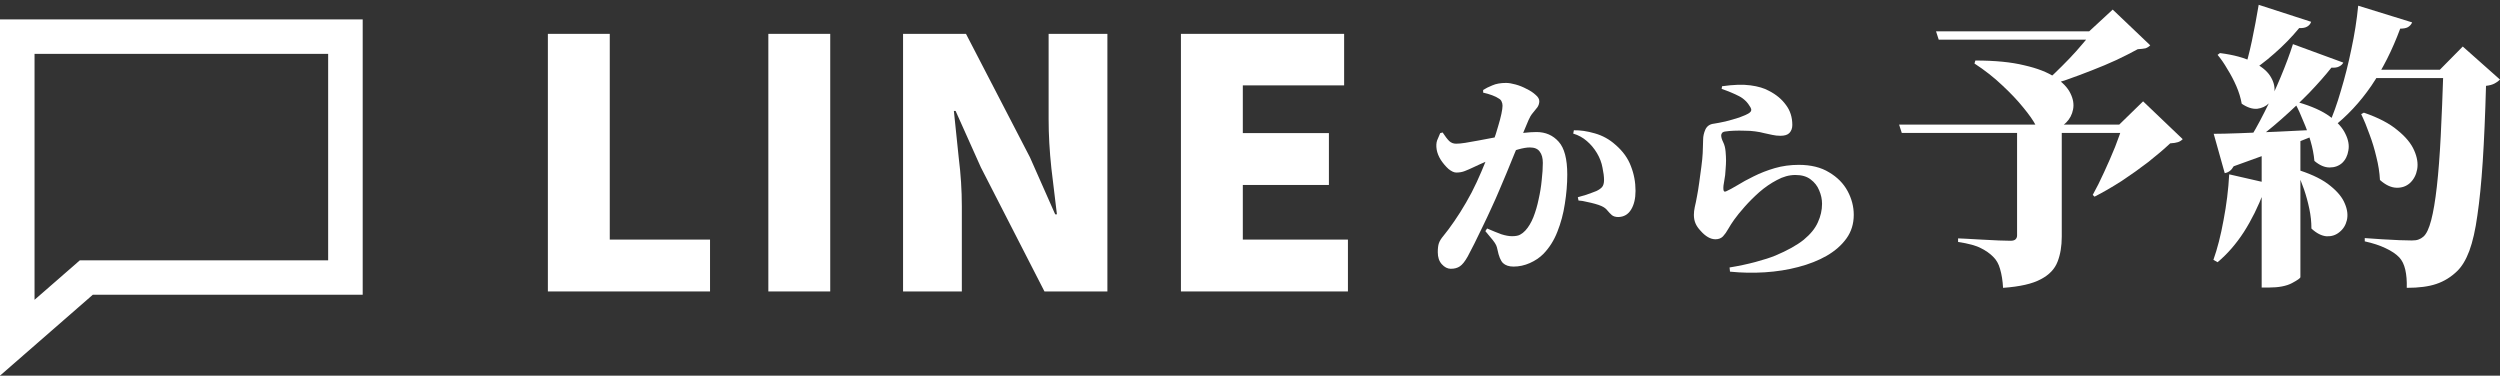
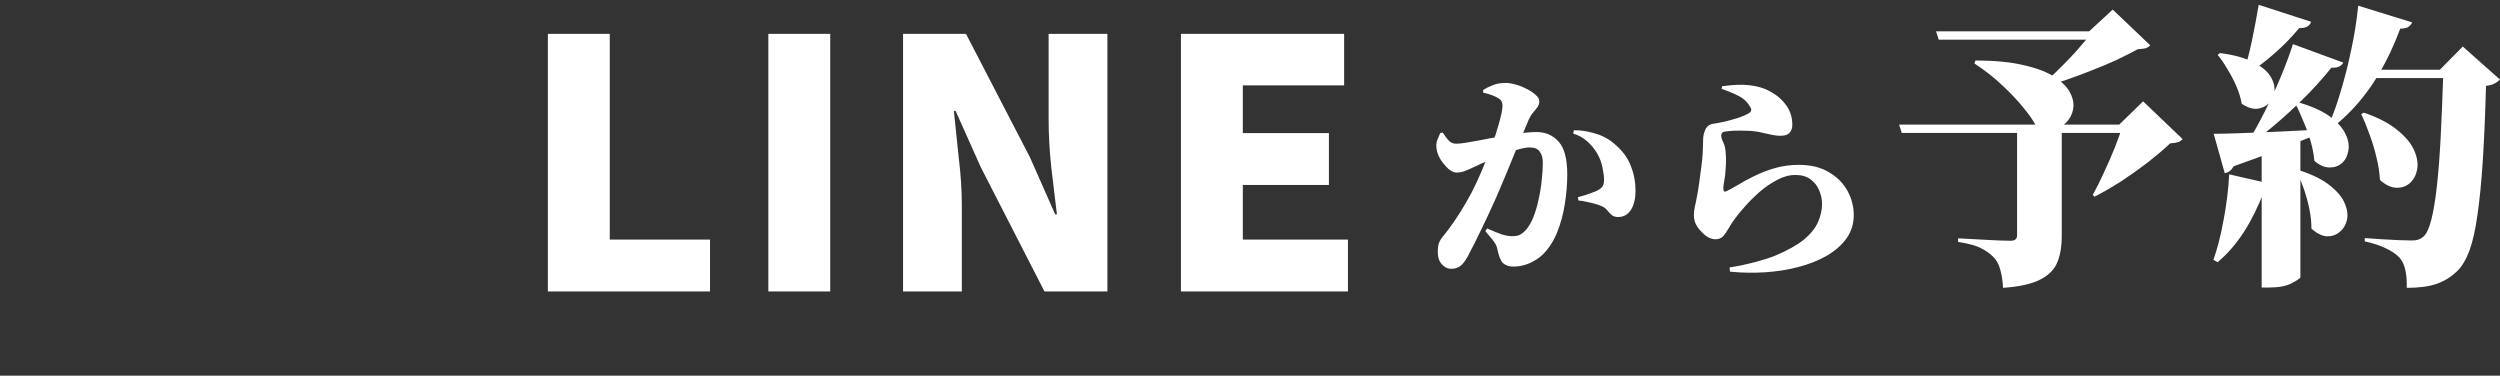
<svg xmlns="http://www.w3.org/2000/svg" width="386" height="58" viewBox="0 0 386 58" fill="none">
  <rect x="0" y="0" width="386" height="58" fill="#333333" stroke="none" />
  <path d="M182.336 45V5.228H207.533V13.183H191.891V20.55H205.184V28.558H191.891V36.992H208.12V45H182.336Z" fill="white" />
  <path d="M139.432 45V5.228H149.148L159.024 24.287L162.921 33.095H163.188C162.939 30.995 162.654 28.629 162.334 25.995C162.049 23.326 161.907 20.799 161.907 18.414V5.228H170.982V45H161.266L151.443 25.835L147.546 17.133H147.279C147.493 19.34 147.742 21.742 148.026 24.34C148.347 26.902 148.507 29.394 148.507 31.814V45H139.432Z" fill="white" />
  <path d="M118.632 45V5.228H128.188V45H118.632Z" fill="white" />
  <path d="M84.591 45V5.228H94.147V36.992H109.629V45H84.591Z" fill="white" />
  <path d="M364.106 0.88L372.432 3.456C372.309 3.763 372.095 4.008 371.788 4.192C371.512 4.346 371.113 4.422 370.592 4.422C369.365 7.734 367.878 10.678 366.13 13.254C364.382 15.8 362.358 17.962 360.058 19.74L359.506 19.372C360.211 17.808 360.855 16.014 361.438 13.99C362.051 11.966 362.588 9.835 363.048 7.596C363.539 5.327 363.891 3.088 364.106 0.88ZM364.98 17.394C367.219 18.161 368.951 19.066 370.178 20.108C371.435 21.12 372.294 22.163 372.754 23.236C373.214 24.279 373.367 25.245 373.214 26.134C373.061 26.993 372.693 27.698 372.11 28.25C371.527 28.772 370.822 29.017 369.994 28.986C369.166 28.956 368.323 28.557 367.464 27.79C367.403 26.625 367.219 25.444 366.912 24.248C366.636 23.052 366.283 21.887 365.854 20.752C365.455 19.618 365.026 18.575 364.566 17.624L364.98 17.394ZM366.682 10.77H380.62V12.058H365.992L366.682 10.77ZM377.262 10.77H376.71L380.252 7.182L386.002 12.288C385.787 12.503 385.511 12.702 385.174 12.886C384.837 13.07 384.392 13.193 383.84 13.254C383.717 17.732 383.549 21.626 383.334 24.938C383.119 28.22 382.843 30.995 382.506 33.264C382.199 35.503 381.785 37.328 381.264 38.738C380.743 40.118 380.114 41.161 379.378 41.866C378.427 42.786 377.354 43.446 376.158 43.844C374.993 44.243 373.475 44.442 371.604 44.442C371.635 43.369 371.558 42.434 371.374 41.636C371.19 40.839 370.883 40.21 370.454 39.75C369.963 39.229 369.258 38.754 368.338 38.324C367.449 37.895 366.375 37.542 365.118 37.266V36.76C365.946 36.822 366.835 36.883 367.786 36.944C368.737 37.006 369.626 37.052 370.454 37.082C371.313 37.113 371.957 37.128 372.386 37.128C372.815 37.128 373.153 37.082 373.398 36.99C373.674 36.898 373.935 36.745 374.18 36.53C374.64 36.132 375.039 35.288 375.376 34C375.713 32.712 376.005 30.98 376.25 28.802C376.495 26.625 376.695 24.034 376.848 21.028C377.001 17.992 377.139 14.573 377.262 10.77ZM348.742 0.742L356.838 3.364C356.746 3.671 356.547 3.916 356.24 4.1C355.933 4.284 355.519 4.361 354.998 4.33C353.833 5.741 352.545 7.06 351.134 8.286C349.754 9.513 348.374 10.54 346.994 11.368L346.442 11.046C346.871 9.789 347.285 8.225 347.684 6.354C348.083 4.453 348.435 2.582 348.742 0.742ZM354.032 6.814L361.806 9.666C361.683 9.912 361.469 10.111 361.162 10.264C360.886 10.418 360.487 10.479 359.966 10.448C359.046 11.614 357.911 12.902 356.562 14.312C355.213 15.692 353.756 17.072 352.192 18.452C350.628 19.832 349.049 21.09 347.454 22.224H346.856C347.807 20.752 348.727 19.127 349.616 17.348C350.536 15.539 351.379 13.714 352.146 11.874C352.913 10.034 353.541 8.348 354.032 6.814ZM341.796 20.66C342.747 20.66 344.065 20.63 345.752 20.568C347.439 20.507 349.355 20.43 351.502 20.338C353.649 20.246 355.841 20.139 358.08 20.016L358.126 20.614C356.685 21.197 354.875 21.918 352.698 22.776C350.521 23.635 347.914 24.601 344.878 25.674C344.541 26.288 344.081 26.64 343.498 26.732L341.796 20.66ZM342.762 8.194C344.909 8.47 346.595 8.93 347.822 9.574C349.079 10.188 349.969 10.893 350.49 11.69C351.011 12.488 351.241 13.27 351.18 14.036C351.119 14.772 350.843 15.401 350.352 15.922C349.861 16.413 349.248 16.704 348.512 16.796C347.776 16.858 346.979 16.597 346.12 16.014C345.967 15.125 345.691 14.22 345.292 13.3C344.893 12.38 344.433 11.506 343.912 10.678C343.421 9.82 342.915 9.084 342.394 8.47L342.762 8.194ZM354.814 15.784C356.93 16.398 358.571 17.134 359.736 17.992C360.901 18.851 361.699 19.74 362.128 20.66C362.588 21.58 362.741 22.439 362.588 23.236C362.465 24.034 362.143 24.678 361.622 25.168C361.101 25.628 360.457 25.858 359.69 25.858C358.923 25.858 358.141 25.521 357.344 24.846C357.252 23.834 357.053 22.807 356.746 21.764C356.439 20.722 356.071 19.71 355.642 18.728C355.243 17.716 354.829 16.812 354.4 16.014L354.814 15.784ZM355.09 26.318C357.145 26.993 358.724 27.79 359.828 28.71C360.932 29.6 361.668 30.504 362.036 31.424C362.435 32.344 362.542 33.203 362.358 34C362.174 34.767 361.791 35.38 361.208 35.84C360.656 36.3 359.997 36.515 359.23 36.484C358.463 36.423 357.681 36.024 356.884 35.288C356.884 34.276 356.777 33.264 356.562 32.252C356.347 31.21 356.071 30.198 355.734 29.216C355.397 28.235 355.029 27.346 354.63 26.548L355.09 26.318ZM349.202 21.902L355.182 21.442V42.786C355.182 42.94 354.753 43.246 353.894 43.706C353.035 44.166 351.839 44.396 350.306 44.396H349.202V21.902ZM344.188 26.916L351.226 28.526C351.165 28.833 350.996 29.078 350.72 29.262C350.444 29.446 350.045 29.569 349.524 29.63C348.665 31.9 347.638 33.97 346.442 35.84C345.246 37.68 343.897 39.229 342.394 40.486L341.75 40.118C342.363 38.401 342.885 36.362 343.314 34C343.774 31.608 344.065 29.247 344.188 26.916Z" fill="white" />
  <path d="M311.436 19.235H318.336V36.531C318.336 38.002 318.121 39.291 317.692 40.395C317.263 41.529 316.404 42.434 315.116 43.108C313.828 43.814 311.881 44.258 309.274 44.443C309.213 43.339 309.059 42.373 308.814 41.544C308.599 40.747 308.231 40.103 307.71 39.612C307.219 39.122 306.606 38.693 305.87 38.325C305.134 37.926 303.953 37.604 302.328 37.358V36.806C302.328 36.806 302.681 36.822 303.386 36.852C304.091 36.883 304.919 36.929 305.87 36.99C306.851 37.052 307.771 37.098 308.63 37.129C309.519 37.159 310.117 37.175 310.424 37.175C310.792 37.175 311.053 37.098 311.206 36.944C311.359 36.791 311.436 36.592 311.436 36.346V19.235ZM304.996 9.345C308.032 9.345 310.547 9.59 312.54 10.081C314.564 10.54 316.143 11.154 317.278 11.921C318.443 12.687 319.241 13.515 319.67 14.405C320.099 15.263 320.237 16.091 320.084 16.889C319.931 17.686 319.578 18.36 319.026 18.913C318.474 19.465 317.784 19.802 316.956 19.924C316.128 20.047 315.254 19.863 314.334 19.372C313.935 18.606 313.291 17.686 312.402 16.613C311.513 15.508 310.424 14.358 309.136 13.162C307.879 11.966 306.453 10.847 304.858 9.805L304.996 9.345ZM323.12 4.837H322.568L326.202 1.479L331.998 6.999C331.783 7.213 331.538 7.367 331.262 7.459C330.986 7.52 330.587 7.566 330.066 7.597C329.115 8.118 328.027 8.67 326.8 9.253C325.604 9.805 324.331 10.341 322.982 10.863C321.663 11.384 320.345 11.874 319.026 12.335C317.707 12.764 316.481 13.147 315.346 13.485L315.07 13.209C315.775 12.656 316.496 12.028 317.232 11.322C317.999 10.586 318.75 9.835 319.486 9.069C320.222 8.302 320.897 7.551 321.51 6.815C322.154 6.079 322.691 5.419 323.12 4.837ZM327.766 19.235H327.214L330.894 15.646L337.012 21.488C336.797 21.703 336.552 21.857 336.276 21.948C336 22.041 335.601 22.102 335.08 22.133C334.129 23.022 332.995 23.988 331.676 25.03C330.357 26.043 328.977 27.024 327.536 27.974C326.095 28.895 324.715 29.692 323.396 30.366L323.12 30.09C323.703 29.048 324.285 27.883 324.868 26.595C325.481 25.276 326.049 23.973 326.57 22.684C327.091 21.366 327.49 20.216 327.766 19.235ZM298.924 4.837H326.938V6.125H299.338L298.924 4.837ZM293.22 19.235H331.998V20.523H293.634L293.22 19.235Z" fill="white" />
  <path d="M265.82 13.723L265.888 13.315C267.633 13.065 269.095 13.02 270.274 13.178C271.453 13.337 272.405 13.62 273.13 14.028C274.241 14.595 275.113 15.32 275.748 16.204C276.405 17.066 276.734 18.097 276.734 19.299C276.734 19.797 276.587 20.205 276.292 20.523C276.02 20.817 275.555 20.965 274.898 20.965C274.467 20.965 274.048 20.919 273.64 20.828C273.232 20.738 272.813 20.647 272.382 20.556C271.974 20.443 271.509 20.352 270.988 20.285C270.512 20.216 269.979 20.183 269.39 20.183C268.801 20.16 268.245 20.16 267.724 20.183C267.225 20.205 266.829 20.239 266.534 20.285C266.217 20.307 266.001 20.387 265.888 20.523C265.797 20.659 265.752 20.783 265.752 20.896C265.752 21.191 265.854 21.543 266.058 21.951C266.262 22.358 266.387 22.846 266.432 23.413C266.477 23.934 266.5 24.387 266.5 24.773C266.5 25.158 266.477 25.611 266.432 26.133C266.409 26.744 266.341 27.334 266.228 27.901C266.115 28.445 266.069 28.887 266.092 29.227C266.115 29.567 266.262 29.669 266.534 29.532C266.942 29.351 267.509 29.045 268.234 28.614C268.959 28.161 269.809 27.697 270.784 27.221C271.781 26.722 272.858 26.302 274.014 25.962C275.193 25.622 276.428 25.453 277.72 25.453C279.601 25.453 281.165 25.838 282.412 26.608C283.681 27.357 284.633 28.32 285.268 29.498C285.903 30.677 286.22 31.901 286.22 33.17C286.22 34.553 285.846 35.766 285.098 36.809C284.35 37.851 283.33 38.746 282.038 39.495C280.769 40.22 279.307 40.798 277.652 41.228C276.02 41.659 274.297 41.931 272.484 42.044C270.693 42.158 268.903 42.124 267.112 41.943L267.044 41.297C268.449 41.07 269.787 40.786 271.056 40.447C272.325 40.106 273.345 39.778 274.116 39.461C275.997 38.667 277.459 37.851 278.502 37.013C279.545 36.151 280.27 35.256 280.678 34.327C281.109 33.397 281.324 32.445 281.324 31.471C281.324 30.768 281.177 30.076 280.882 29.396C280.61 28.716 280.168 28.15 279.556 27.697C278.967 27.243 278.185 27.017 277.21 27.017C276.258 27.017 275.306 27.277 274.354 27.799C273.402 28.297 272.495 28.921 271.634 29.669C270.795 30.416 270.036 31.176 269.356 31.947C268.676 32.717 268.143 33.374 267.758 33.919C267.418 34.395 267.112 34.87 266.84 35.346C266.591 35.8 266.319 36.185 266.024 36.502C265.729 36.797 265.344 36.944 264.868 36.944C264.097 36.944 263.327 36.502 262.556 35.618C262.193 35.233 261.933 34.848 261.774 34.462C261.615 34.077 261.536 33.647 261.536 33.17C261.536 32.808 261.581 32.411 261.672 31.98C261.785 31.527 261.91 30.915 262.046 30.145C262.137 29.691 262.239 29.056 262.352 28.241C262.465 27.402 262.579 26.563 262.692 25.724C262.805 24.863 262.873 24.172 262.896 23.651C262.919 23.265 262.93 22.936 262.93 22.665C262.953 22.392 262.964 22.018 262.964 21.543C262.964 21.044 263.077 20.534 263.304 20.012C263.553 19.468 263.995 19.163 264.63 19.095C265.083 19.026 265.673 18.913 266.398 18.755C267.123 18.573 267.837 18.369 268.54 18.142C269.243 17.893 269.764 17.655 270.104 17.428C270.421 17.202 270.478 16.919 270.274 16.578C269.843 15.808 269.254 15.23 268.506 14.845C267.758 14.459 266.863 14.085 265.82 13.723Z" fill="white" />
  <path d="M229.61 35.278C230.449 35.641 231.174 35.936 231.786 36.162C232.421 36.366 232.976 36.468 233.452 36.468C234.019 36.468 234.438 36.389 234.71 36.23C235.005 36.072 235.277 35.856 235.526 35.584C236.002 35.063 236.41 34.383 236.75 33.544C237.09 32.683 237.362 31.754 237.566 30.756C237.793 29.759 237.951 28.773 238.042 27.798C238.155 26.824 238.212 25.94 238.212 25.146C238.212 24.398 238.053 23.82 237.736 23.412C237.441 22.982 236.931 22.766 236.206 22.766C235.73 22.766 235.129 22.868 234.404 23.072C233.679 23.276 232.897 23.537 232.058 23.854C231.242 24.172 230.426 24.512 229.61 24.874C228.817 25.214 228.114 25.532 227.502 25.826C227.026 26.053 226.584 26.246 226.176 26.404C225.791 26.563 225.349 26.642 224.85 26.642C224.51 26.642 224.113 26.461 223.66 26.098C223.229 25.713 222.833 25.248 222.47 24.704C222.13 24.16 221.915 23.628 221.824 23.106C221.733 22.54 221.756 22.064 221.892 21.678C222.051 21.293 222.209 20.919 222.368 20.556L222.742 20.454C223.127 21.044 223.467 21.486 223.762 21.78C224.057 22.052 224.408 22.188 224.816 22.188C225.201 22.188 225.677 22.143 226.244 22.052C226.811 21.962 227.457 21.848 228.182 21.712C228.907 21.576 229.689 21.429 230.528 21.27C231.367 21.112 232.239 20.964 233.146 20.828C233.735 20.715 234.415 20.613 235.186 20.522C235.979 20.432 236.659 20.386 237.226 20.386C238.631 20.386 239.776 20.885 240.66 21.882C241.544 22.857 241.986 24.546 241.986 26.948C241.986 28.422 241.861 29.929 241.612 31.47C241.385 32.989 241 34.428 240.456 35.788C239.935 37.126 239.209 38.27 238.28 39.222C237.713 39.789 237.022 40.254 236.206 40.616C235.39 40.979 234.551 41.16 233.69 41.16C232.987 41.16 232.443 40.979 232.058 40.616C231.695 40.254 231.412 39.562 231.208 38.542C231.163 38.293 231.095 38.066 231.004 37.862C230.913 37.658 230.743 37.398 230.494 37.08C230.245 36.763 229.859 36.298 229.338 35.686L229.61 35.278ZM228.998 14.3V13.892C229.383 13.643 229.859 13.405 230.426 13.178C230.993 12.929 231.695 12.804 232.534 12.804C232.942 12.804 233.429 12.884 233.996 13.042C234.585 13.201 235.152 13.428 235.696 13.722C236.263 13.994 236.727 14.3 237.09 14.64C237.475 14.958 237.668 15.286 237.668 15.626C237.668 15.966 237.566 16.284 237.362 16.578C237.158 16.85 236.92 17.145 236.648 17.462C236.399 17.757 236.183 18.12 236.002 18.55C235.798 19.049 235.503 19.752 235.118 20.658C234.755 21.542 234.347 22.517 233.894 23.582C233.463 24.648 233.033 25.702 232.602 26.744C232.171 27.764 231.797 28.648 231.48 29.396C231.14 30.212 230.743 31.108 230.29 32.082C229.859 33.034 229.406 33.998 228.93 34.972C228.477 35.924 228.046 36.808 227.638 37.624C227.23 38.418 226.89 39.075 226.618 39.596C226.187 40.367 225.779 40.877 225.394 41.126C225.031 41.376 224.567 41.5 224 41.5C223.501 41.5 223.037 41.262 222.606 40.786C222.198 40.333 221.994 39.721 221.994 38.95C221.994 38.338 222.051 37.874 222.164 37.556C222.277 37.216 222.515 36.831 222.878 36.4C223.399 35.766 223.955 35.018 224.544 34.156C225.156 33.272 225.757 32.32 226.346 31.3C226.958 30.258 227.513 29.192 228.012 28.104C228.511 27.016 228.964 25.962 229.372 24.942C229.803 23.9 230.177 22.925 230.494 22.018C230.834 21.089 231.106 20.25 231.31 19.502C231.537 18.754 231.707 18.108 231.82 17.564C231.933 17.02 231.99 16.612 231.99 16.34C231.99 16.091 231.945 15.876 231.854 15.694C231.786 15.513 231.661 15.366 231.48 15.252C231.185 15.048 230.823 14.867 230.392 14.708C229.961 14.55 229.497 14.414 228.998 14.3ZM242.904 20.624L243.006 20.114C243.981 20.092 245.057 20.25 246.236 20.59C247.437 20.93 248.503 21.52 249.432 22.358C250.565 23.333 251.359 24.432 251.812 25.656C252.288 26.858 252.526 28.127 252.526 29.464C252.526 30.643 252.299 31.606 251.846 32.354C251.393 33.102 250.735 33.488 249.874 33.51C249.443 33.51 249.103 33.408 248.854 33.204C248.627 33 248.401 32.762 248.174 32.49C247.97 32.218 247.664 31.992 247.256 31.81C247.007 31.697 246.678 31.584 246.27 31.47C245.862 31.357 245.431 31.255 244.978 31.164C244.547 31.051 244.128 30.983 243.72 30.96L243.618 30.45C244.139 30.292 244.57 30.167 244.91 30.076C245.25 29.963 245.533 29.861 245.76 29.77C246.009 29.68 246.247 29.589 246.474 29.498C246.859 29.317 247.154 29.113 247.358 28.886C247.562 28.637 247.664 28.274 247.664 27.798C247.664 27.277 247.585 26.642 247.426 25.894C247.29 25.124 247.007 24.376 246.576 23.65C246.145 22.925 245.624 22.302 245.012 21.78C244.423 21.259 243.72 20.874 242.904 20.624Z" fill="white" />
-   <path d="M0 3H56V45.504H14.336L0 58V3ZM5.333 8.313V46.29L12.331 40.191H50.667V8.313H5.333Z" fill="white" />
</svg>